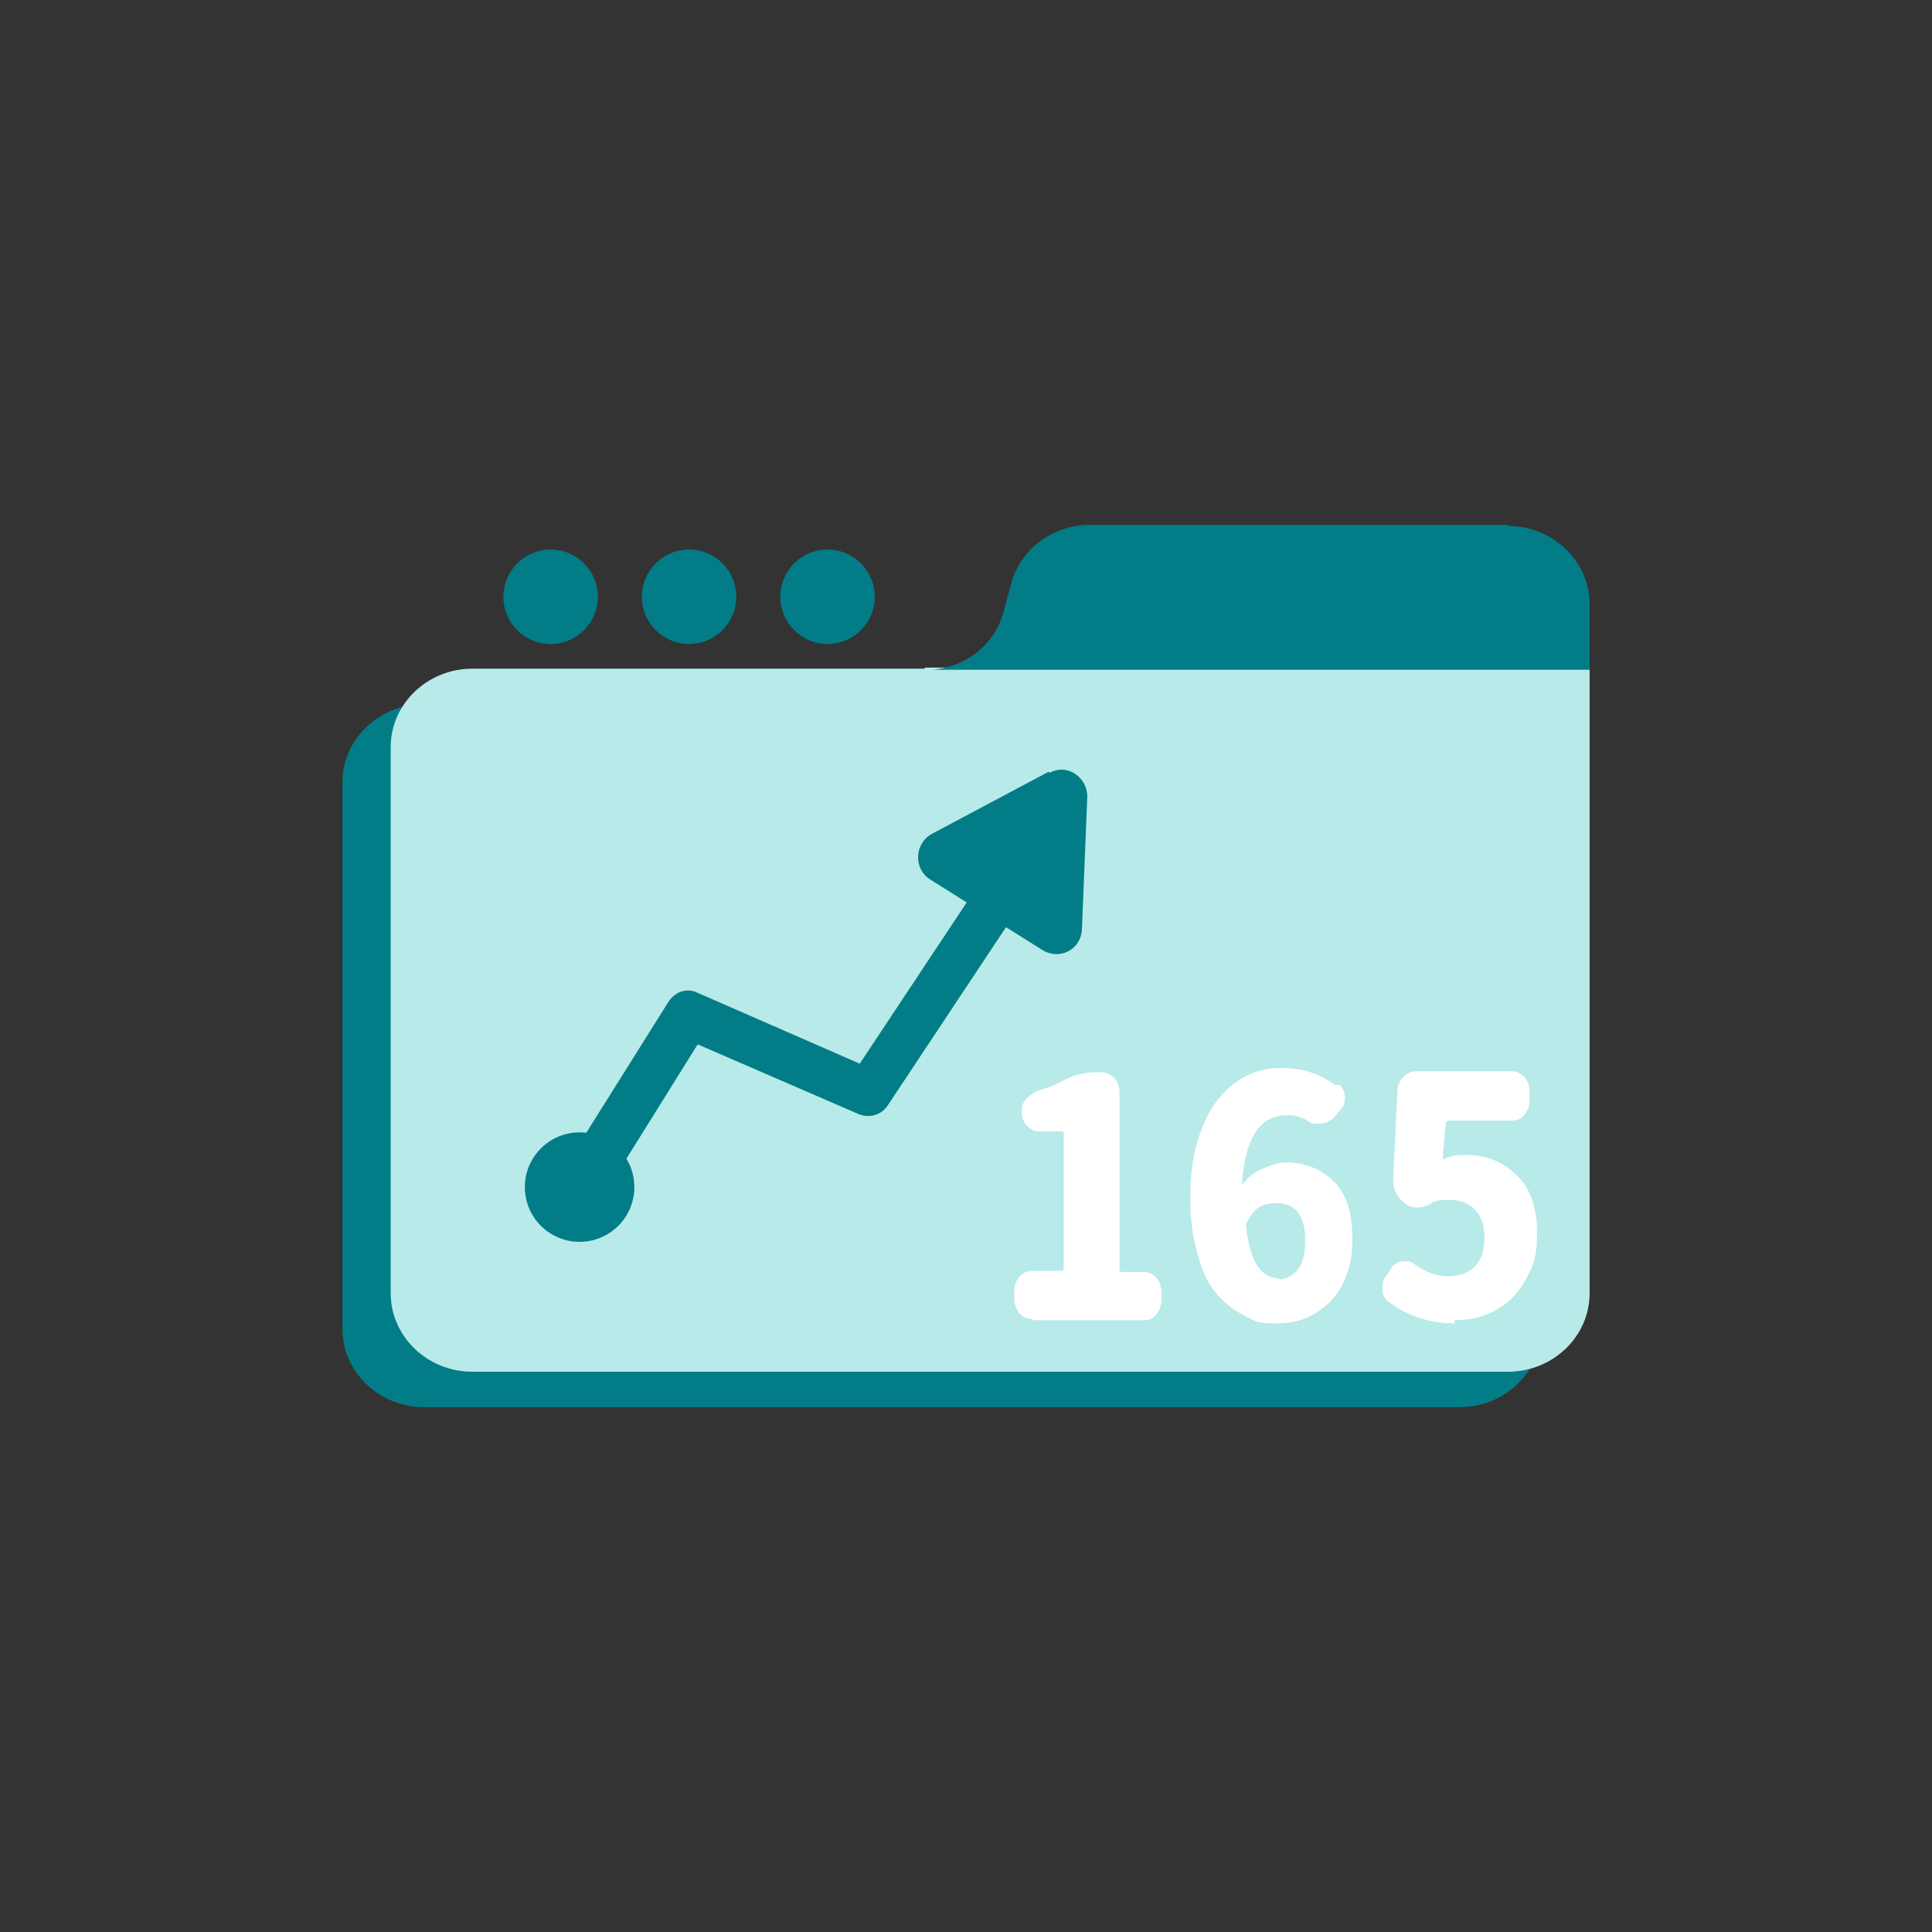
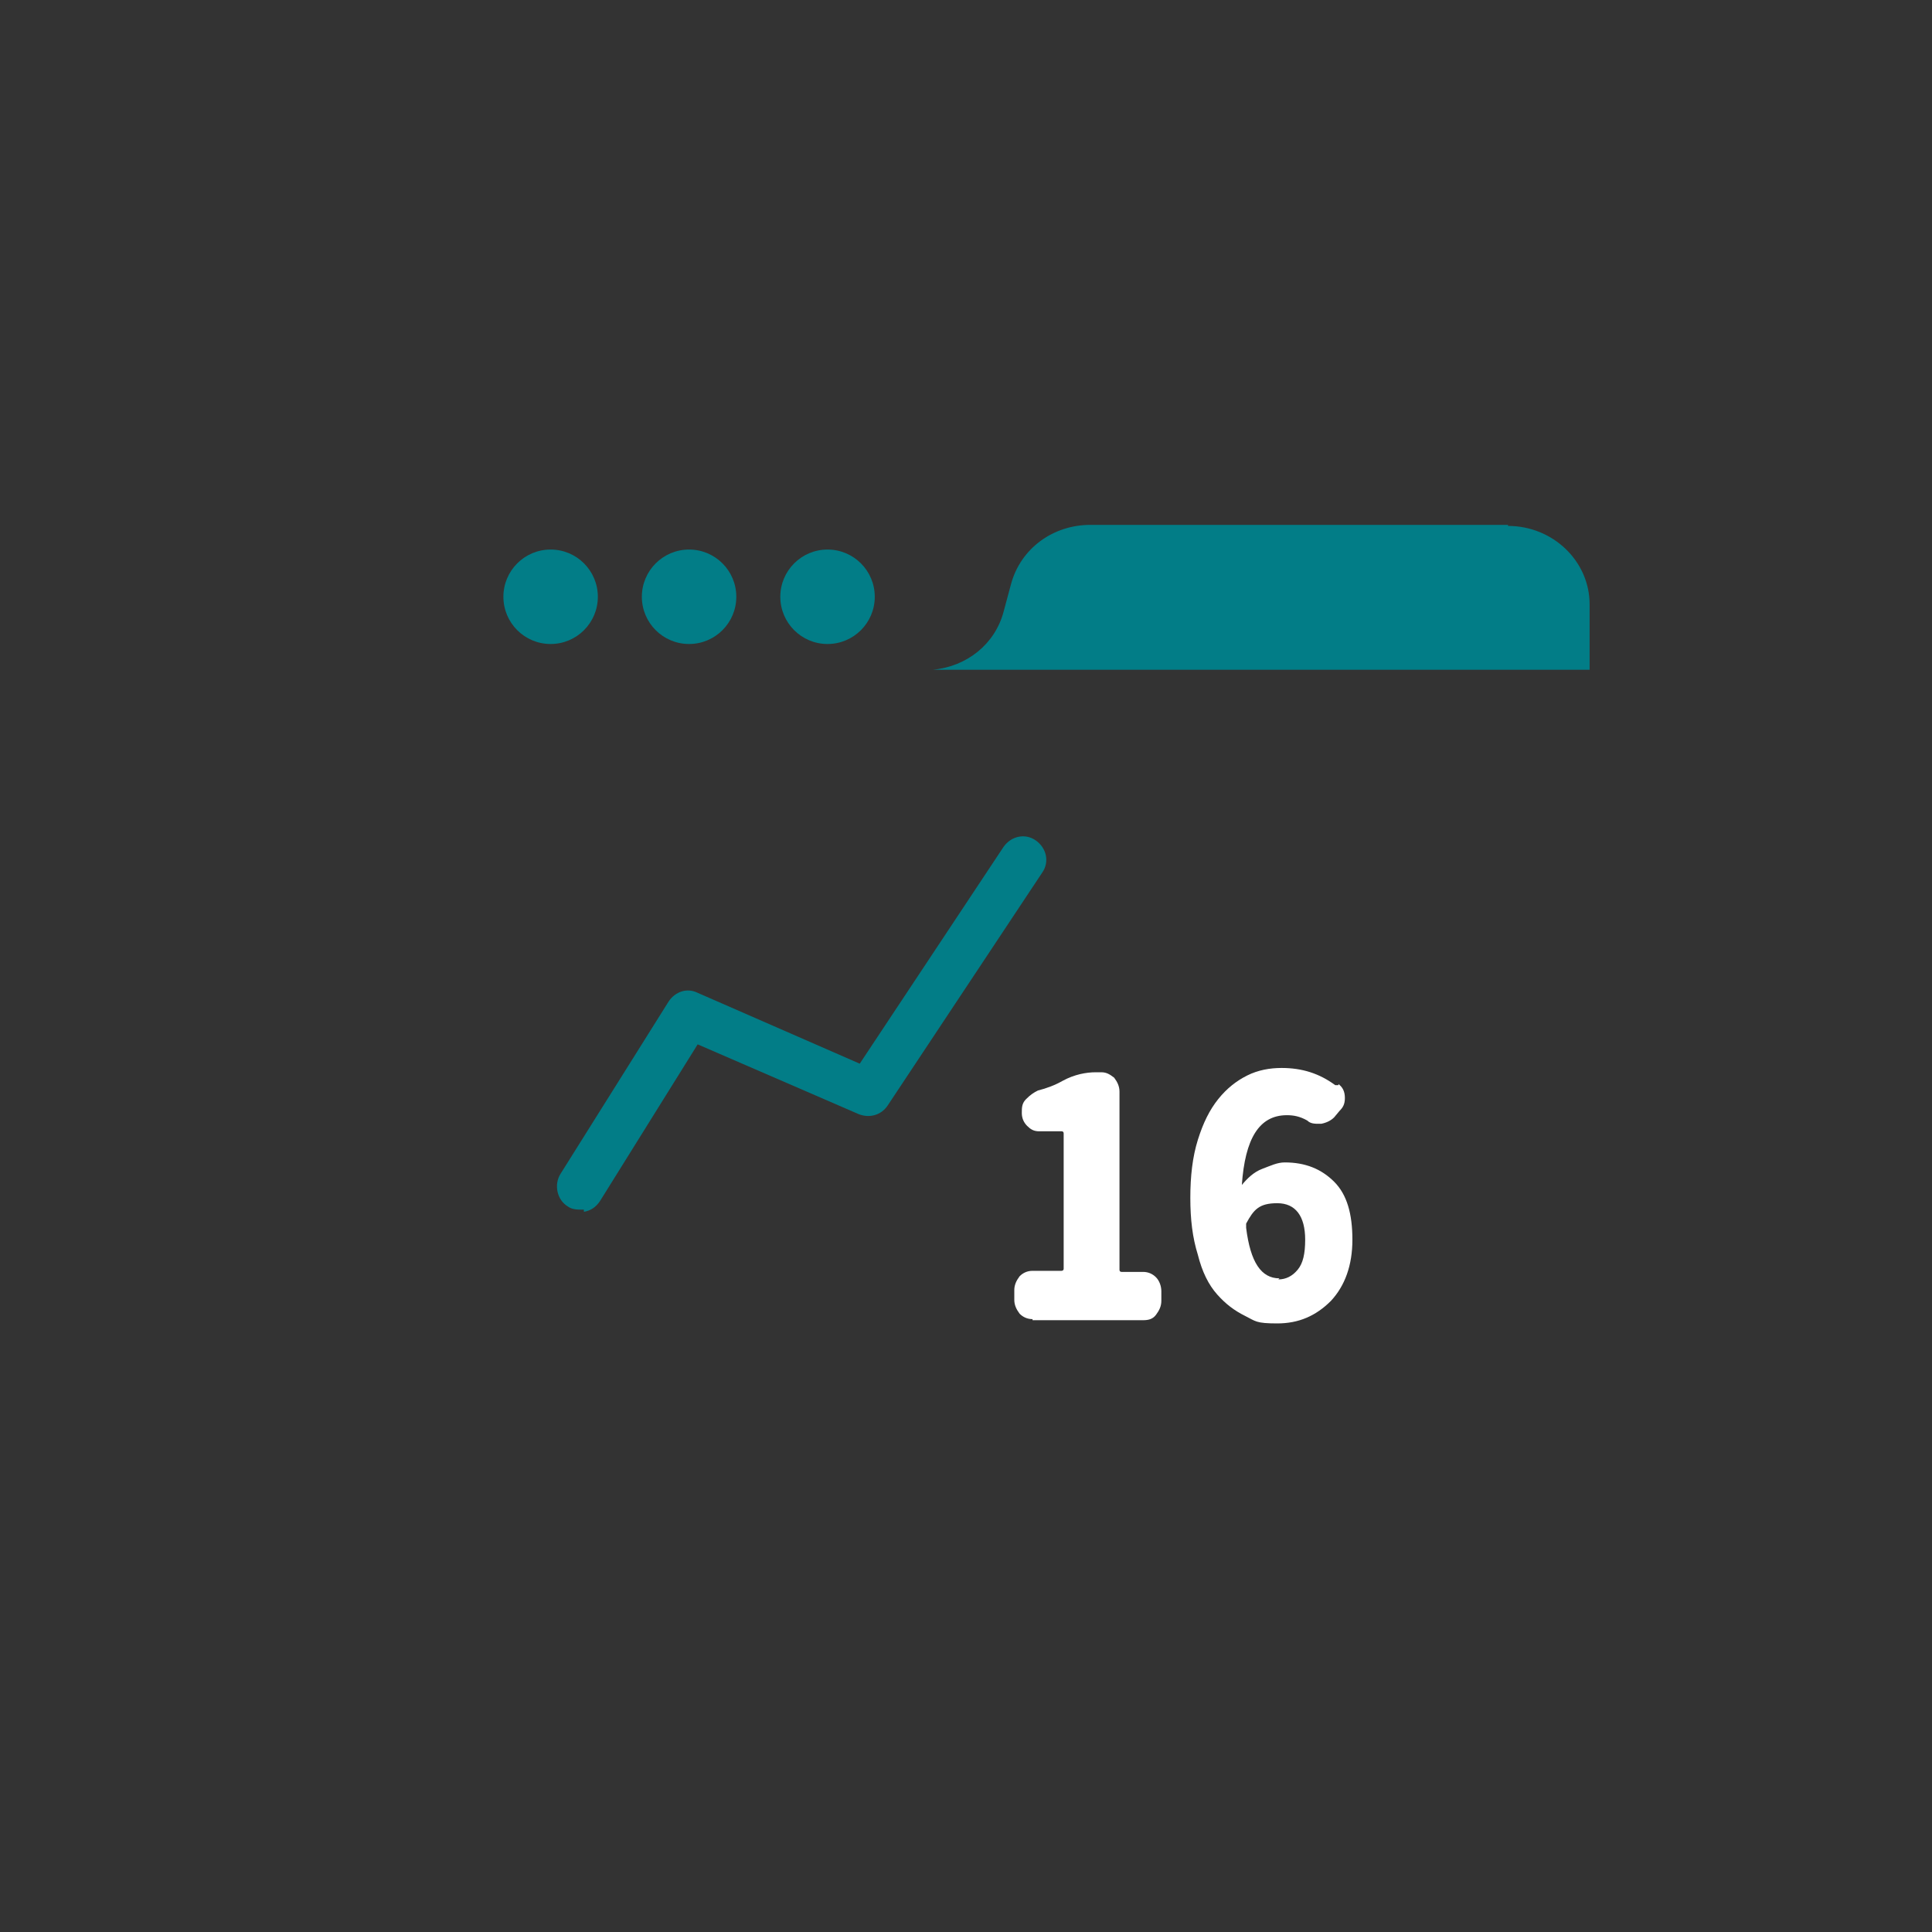
<svg xmlns="http://www.w3.org/2000/svg" id="_圖層_1" width="180" height="180" version="1.1" viewBox="0 0 180 180">
  <rect x="0" y="0" width="180" height="180" fill="#333333" stroke="none" />
  <defs>
    <style>
      .st0 {
        fill: #fff;
      }

      .st1 {
        fill: #b7eae8;
      }

      .st2 {
        fill: #027d87;
      }
    </style>
  </defs>
-   <path class="st2" d="M39.5,65.6c-4.2,0-7.6,3.3-7.6,7.3v50.9c0,4,3.4,7.3,7.6,7.3h96.5c4.2,0,7.6-3.3,7.6-7.3v-57.5l-104.2-.7h0Z" />
  <g>
-     <path class="st1" d="M86.2,62.3h-42.2c-4.2,0-7.6,3.3-7.6,7.3v50.9c0,4,3.4,7.3,7.6,7.3h96.5c4.2,0,7.6-3.3,7.6-7.3v-58.3h-62,0Z" />
    <path class="st2" d="M140.5,48.9h-38.9c-3.5,0-6.5,2.2-7.4,5.5l-.7,2.6c-.8,3-3.4,5.1-6.6,5.4h61.2v-6.1c0-4-3.4-7.3-7.6-7.3h0Z" />
  </g>
  <g>
    <path class="st0" d="M96.2,122.9c-.5,0-.9-.2-1.2-.5-.3-.4-.5-.8-.5-1.3v-.9c0-.5.2-.9.5-1.3.3-.3.7-.5,1.2-.5h2.7c0,0,.2,0,.2-.2v-12.6q0-.2-.2-.2h-2.1c-.5,0-.8-.2-1.1-.5s-.5-.7-.5-1.2,0-.9.4-1.3.7-.6,1.1-.8c.8-.2,1.6-.5,2.3-.9,1.1-.6,2.2-.8,3.1-.8h.5c.5,0,.8.2,1.2.5.3.4.5.8.5,1.3v16.6q0,.2.2.2h2c.5,0,.9.2,1.2.5s.5.8.5,1.3v.9c0,.5-.2.9-.5,1.3s-.7.5-1.2.5h-10.3Z" />
    <path class="st0" d="M124.7,101c.4.3.6.7.6,1.3s-.2.9-.5,1.2l-.5.6c-.3.3-.7.5-1.2.6h-.2c-.4,0-.8,0-1.1-.3-.7-.4-1.3-.5-1.9-.5-2.6,0-3.9,2.2-4.2,6.5h0c.5-.6,1.1-1.2,1.9-1.5s1.4-.6,2.1-.6c1.9,0,3.4.6,4.6,1.8,1.2,1.2,1.7,3,1.7,5.4s-.7,4.3-2,5.7c-1.4,1.4-3,2.1-5,2.1s-2-.2-3-.7-1.8-1.1-2.6-2c-.8-.9-1.4-2.1-1.8-3.7-.5-1.6-.7-3.3-.7-5.3s.2-3.8.7-5.4,1.1-2.8,1.9-3.8,1.7-1.7,2.7-2.2,2.1-.7,3.2-.7c1.9,0,3.5.5,5,1.6h.3ZM119.1,119.2c.7,0,1.3-.3,1.8-.9s.7-1.5.7-2.8c0-2.2-.9-3.4-2.6-3.4s-2.2.6-2.9,1.9c0,0,0,.3,0,.4.4,3.2,1.4,4.7,3.1,4.7h0Z" />
-     <path class="st0" d="M135.6,123.3c-2.4,0-4.5-.7-6.2-2-.4-.3-.6-.7-.6-1.2v-.2c0-.4.1-.8.4-1.1l.4-.6c.2-.4.6-.6,1-.7h.2c.4,0,.7,0,1,.3,1,.7,2,1.1,3.1,1.1s1.9-.3,2.5-.9.9-1.5.9-2.7-.3-2-.9-2.6c-.6-.6-1.3-.9-2.3-.9s-1.3,0-1.9.4c-.4.2-.8.3-1.1.3s-.8,0-1.2-.4c-.7-.5-1.1-1.2-1.1-2.1v-.2l.4-8.2c0-.5.2-.9.6-1.3.3-.3.7-.5,1.2-.5h8.8c.5,0,.8.2,1.2.5.3.4.5.8.5,1.3v1c0,.5-.2.9-.5,1.3s-.7.5-1.2.5h-5.8q-.2,0-.3.2l-.3,3.4h0q0,0,.1,0c.6-.3,1.3-.4,2-.4,1.9,0,3.5.6,4.8,1.9,1.3,1.2,1.9,3,1.9,5.4s-.4,3.1-1.1,4.4c-.7,1.3-1.7,2.2-2.8,2.8s-2.4.9-3.8.9v.2Z" />
  </g>
  <g>
    <circle class="st2" cx="51.3" cy="55.6" r="4.4" />
    <circle class="st2" cx="64.2" cy="55.6" r="4.4" />
    <circle class="st2" cx="77.1" cy="55.6" r="4.4" />
  </g>
  <g>
-     <circle class="st2" cx="54" cy="110.6" r="5.1" />
    <path class="st2" d="M54.3,112.7c-.5,0-1,0-1.4-.3-1-.6-1.3-2-.7-3l10.1-16.1c.6-.9,1.7-1.3,2.7-.8l15.1,6.6,13.4-20.2c.7-1,2-1.3,3-.6,1,.7,1.3,2,.6,3l-14.4,21.7c-.6.9-1.7,1.2-2.7.8l-15-6.5-9.1,14.6c-.4.6-.9.9-1.5,1v-.2Z" />
-     <path class="st2" d="M97.7,71.9l-10.9,5.8c-1.6.9-1.7,3.2-.2,4.2l10.5,6.6c1.6,1,3.6,0,3.7-1.9l.5-12.4c0-1.8-1.9-3.1-3.5-2.2h0Z" />
  </g>
</svg>